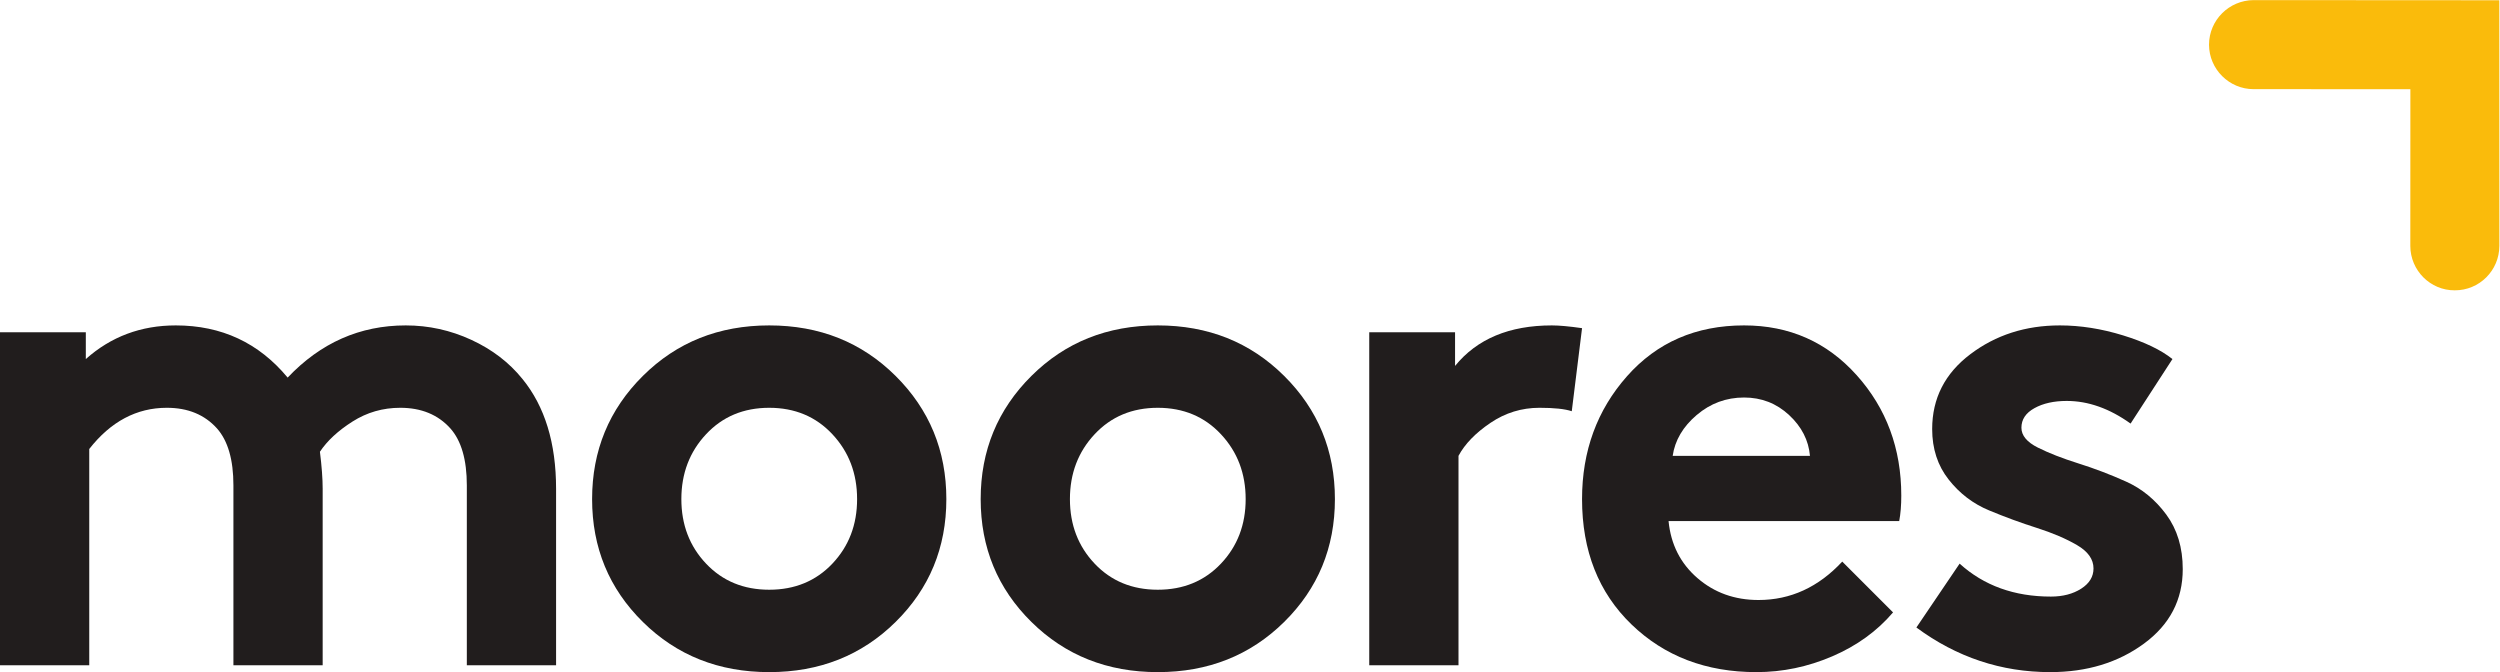
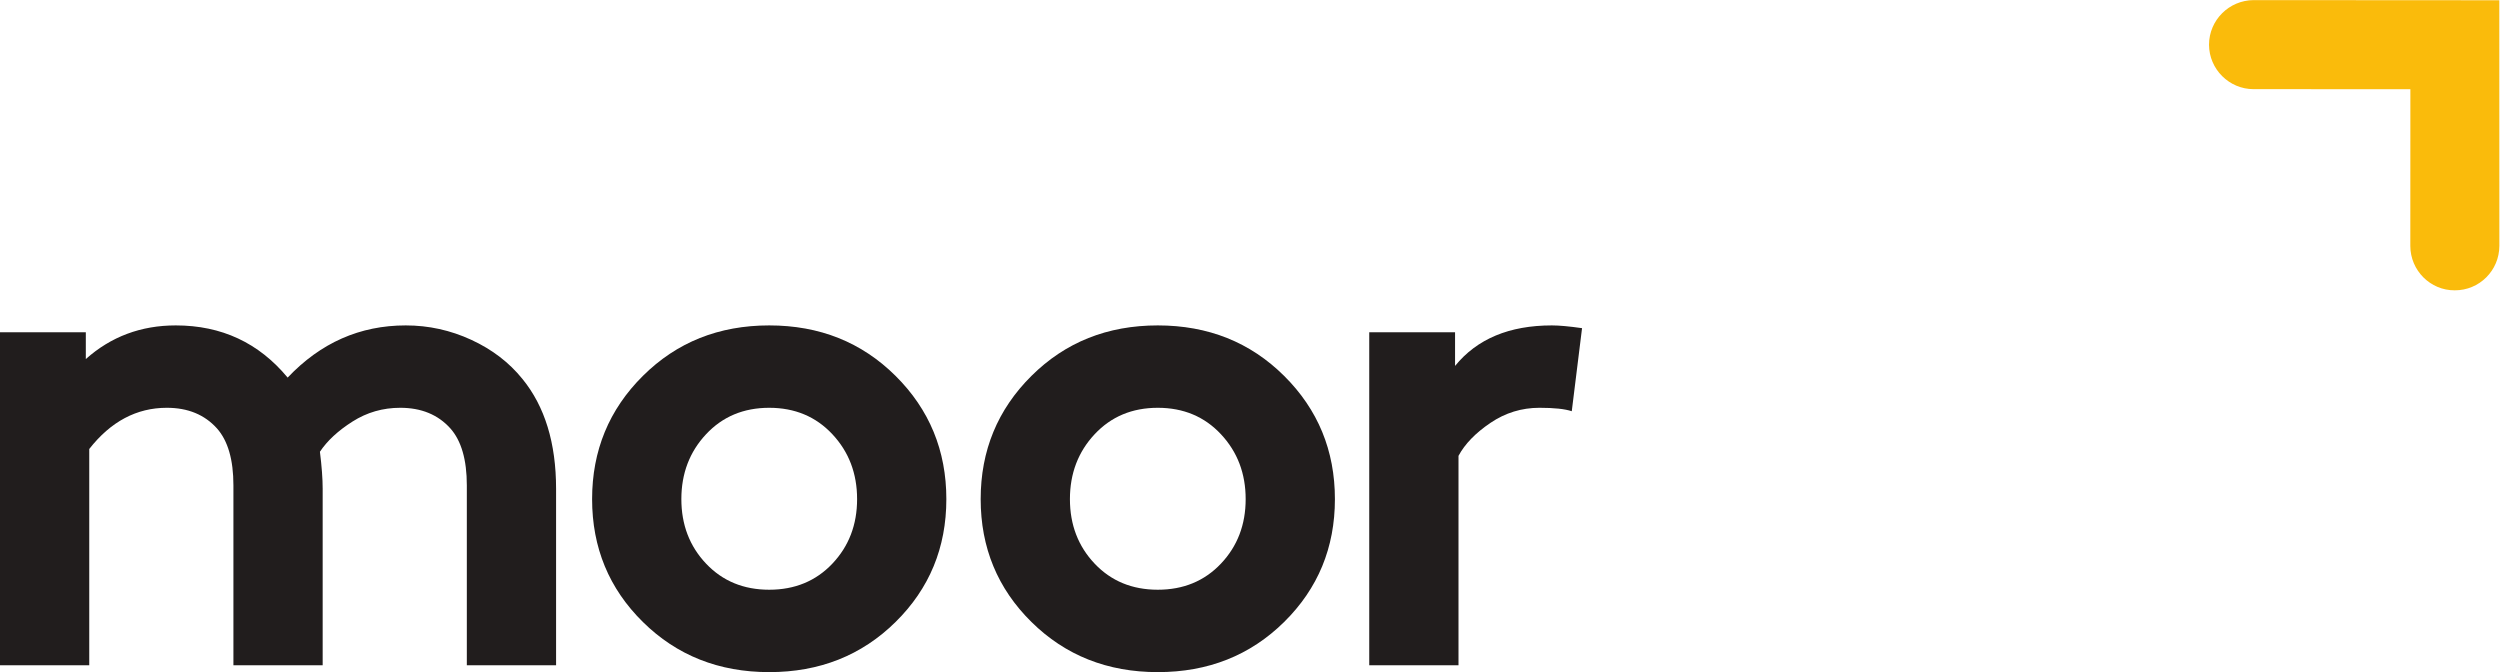
<svg xmlns="http://www.w3.org/2000/svg" xmlns:ns1="http://sodipodi.sourceforge.net/DTD/sodipodi-0.dtd" xmlns:ns2="http://www.inkscape.org/namespaces/inkscape" version="1.1" id="svg2" width="229.72" height="61.76" viewBox="0 0 229.72 61.76" ns1:docname="Moores_RGB.eps">
  <defs id="defs6" />
  <ns1:namedview id="namedview4" pagecolor="#ffffff" bordercolor="#000000" borderopacity="0.25" ns2:showpageshadow="2" ns2:pageopacity="0.0" ns2:pagecheckerboard="0" ns2:deskcolor="#d1d1d1" />
  <g id="g8" ns2:groupmode="layer" ns2:label="ink_ext_XXXXXX" transform="matrix(1.333,0,0,-1.333,0,61.76)">
    <g id="g10" transform="scale(0.1)">
      <path d="m 1692.1,263.184 c -16.81,-0.079 -30.55,13.695 -30.59,30.589 l 0.04,108.059 -108.13,0.027 c -16.77,0 -30.63,13.746 -30.67,30.641 0.04,16.969 13.82,30.637 30.75,30.746 l 169.35,-0.109 0.04,-169.324 c -0.04,-16.965 -13.77,-30.708 -30.79,-30.629" style="fill:#fabb0b;fill-opacity:1;fill-rule:nonzero;stroke:none" id="path12" />
      <path d="M 61.523,4.746 H 0 V 234.262 H 59.156 V 215.805 C 76.504,231.266 97.172,239 121.152,239 c 31.543,0 57.262,-11.992 77.133,-35.969 22.723,23.977 49.848,35.969 81.403,35.969 15.773,0 30.835,-3.312 45.199,-9.941 14.347,-6.621 26.093,-15.618 35.254,-26.973 15.449,-18.938 23.183,-44.176 23.183,-75.719 V 4.746 H 321.801 V 128.73 c 0,17.657 -3.789,30.762 -11.356,39.278 -8.515,9.469 -20.035,14.203 -34.543,14.203 -11.996,0 -22.953,-3.164 -32.89,-9.473 -9.942,-6.312 -17.438,-13.246 -22.481,-20.824 1.254,-10.098 1.895,-18.613 1.895,-25.547 V 4.746 H 160.902 V 128.73 c 0,17.657 -3.789,30.762 -11.355,39.278 -8.524,9.469 -20.039,14.203 -34.547,14.203 -20.824,0 -38.652,-9.473 -53.477,-28.402 V 4.746" style="fill:#211d1d;fill-opacity:1;fill-rule:nonzero;stroke:none" id="path14" />
      <path d="m 486.715,163.984 c -11.36,-12.148 -17.031,-27.05 -17.031,-44.726 0,-17.656 5.671,-32.481 17.031,-44.473 11.355,-11.992 25.859,-17.988 43.535,-17.988 17.664,0 32.188,5.996 43.535,17.988 11.367,11.992 17.039,26.817 17.039,44.473 0,17.676 -5.672,32.578 -17.039,44.726 -11.347,12.145 -25.871,18.227 -43.535,18.227 -17.676,0 -32.18,-6.082 -43.535,-18.227 z M 443.18,34.551 c -23.36,23.027 -35.02,51.27 -35.02,84.707 0,33.437 11.66,61.762 35.02,84.957 23.34,23.187 52.363,34.785 87.07,34.785 34.707,0 63.73,-11.598 87.078,-34.785 23.352,-23.195 35.02,-51.52 35.02,-84.957 0,-33.438 -11.668,-61.68 -35.02,-84.707 C 593.98,11.523 564.957,0 530.25,0 495.543,0 466.52,11.523 443.18,34.551" style="fill:#211d1d;fill-opacity:1;fill-rule:nonzero;stroke:none" id="path16" />
      <path d="m 754.566,163.984 c -11.359,-12.148 -17.031,-27.05 -17.031,-44.726 0,-17.656 5.672,-32.481 17.031,-44.473 11.356,-11.992 25.868,-17.988 43.536,-17.988 17.675,0 32.187,5.996 43.535,17.988 11.367,11.992 17.039,26.817 17.039,44.473 0,17.676 -5.672,32.578 -17.039,44.726 -11.348,12.145 -25.86,18.227 -43.535,18.227 -17.668,0 -32.18,-6.082 -43.536,-18.227 z M 711.031,34.551 c -23.351,23.027 -35.019,51.27 -35.019,84.707 0,33.437 11.668,61.762 35.019,84.957 23.34,23.187 52.364,34.785 87.071,34.785 34.707,0 63.73,-11.598 87.078,-34.785 23.351,-23.195 35.019,-51.52 35.019,-84.957 0,-33.438 -11.668,-61.68 -35.019,-84.707 C 861.832,11.523 832.809,0 798.102,0 763.395,0 734.371,11.523 711.031,34.551" style="fill:#211d1d;fill-opacity:1;fill-rule:nonzero;stroke:none" id="path18" />
      <path d="m 1090.56,237.105 -7.09,-57.257 c -4.73,1.574 -12.15,2.363 -22.24,2.363 -12.31,0 -23.59,-3.477 -33.83,-10.414 -10.27,-6.953 -17.6,-14.512 -22.01,-22.715 V 4.746 H 943.863 V 234.262 h 59.157 v -23.184 c 15.14,18.61 37.38,27.922 66.72,27.922 5.05,0 11.99,-0.637 20.82,-1.895" style="fill:#211d1d;fill-opacity:1;fill-rule:nonzero;stroke:none" id="path20" />
-       <path d="m 1153.03,149.082 h 94.64 c -0.94,10.723 -5.75,20.117 -14.42,28.16 -8.68,8.047 -19.02,12.059 -31.01,12.059 -12.29,0 -23.18,-4.012 -32.65,-12.059 -9.46,-8.043 -14.99,-17.437 -16.56,-28.16 z m 116.89,-72.891 35.02,-35.02 c -11.05,-12.93 -25,-23.027 -41.88,-30.273 C 1246.18,3.633 1228.74,0 1210.77,0 c -34.72,0 -63.41,10.957 -86.14,32.891 -22.71,21.934 -34.07,50.723 -34.07,86.367 0,33.144 10.33,61.371 31,84.722 20.66,23.34 47.56,35.02 80.68,35.02 31.24,0 57.11,-11.441 77.62,-34.309 20.51,-22.878 30.76,-50.57 30.76,-83.05 0,-6.641 -0.47,-12.481 -1.43,-17.52 h -159 c 1.57,-16.094 8.2,-29.18 19.88,-39.277 11.66,-10.098 25.71,-15.137 42.11,-15.137 22.09,0 41.33,8.828 57.74,26.484" style="fill:#211d1d;fill-opacity:1;fill-rule:nonzero;stroke:none" id="path22" />
-       <path d="m 1321.03,30.762 29.8,44.023 c 16.72,-15.156 37.7,-22.715 62.95,-22.715 8.21,0 15.14,1.816 20.82,5.43 5.69,3.633 8.52,8.281 8.52,13.965 0,6.309 -3.79,11.68 -11.36,16.094 -7.57,4.414 -16.8,8.359 -27.68,11.836 -10.88,3.458 -21.85,7.481 -32.89,12.07 -11.05,4.57 -20.36,11.66 -27.92,21.289 -7.57,9.609 -11.36,21.211 -11.36,34.785 0,21.137 8.75,38.336 26.27,51.582 17.5,13.25 38.09,19.879 61.76,19.879 14.2,0 28.7,-2.297 43.53,-6.867 14.83,-4.574 26.18,-10.02 34.07,-16.328 l -28.86,-44.477 c -14.53,10.406 -29.19,15.61 -44.02,15.61 -8.83,0 -16.25,-1.649 -22.24,-4.969 -6,-3.313 -8.99,-7.805 -8.99,-13.492 0,-5.352 3.79,-9.922 11.36,-13.711 7.57,-3.789 16.87,-7.422 27.92,-10.899 11.03,-3.476 22.01,-7.637 32.89,-12.539 10.89,-4.883 20.12,-12.461 27.69,-22.715 7.56,-10.254 11.35,-22.793 11.35,-37.617 0,-21.133 -8.92,-38.262 -26.74,-51.348 C 1460.07,6.562 1438.55,0 1413.31,0 c -33.76,0 -64.53,10.254 -92.28,30.762" style="fill:#211d1d;fill-opacity:1;fill-rule:nonzero;stroke:none" id="path24" />
    </g>
  </g>
</svg>